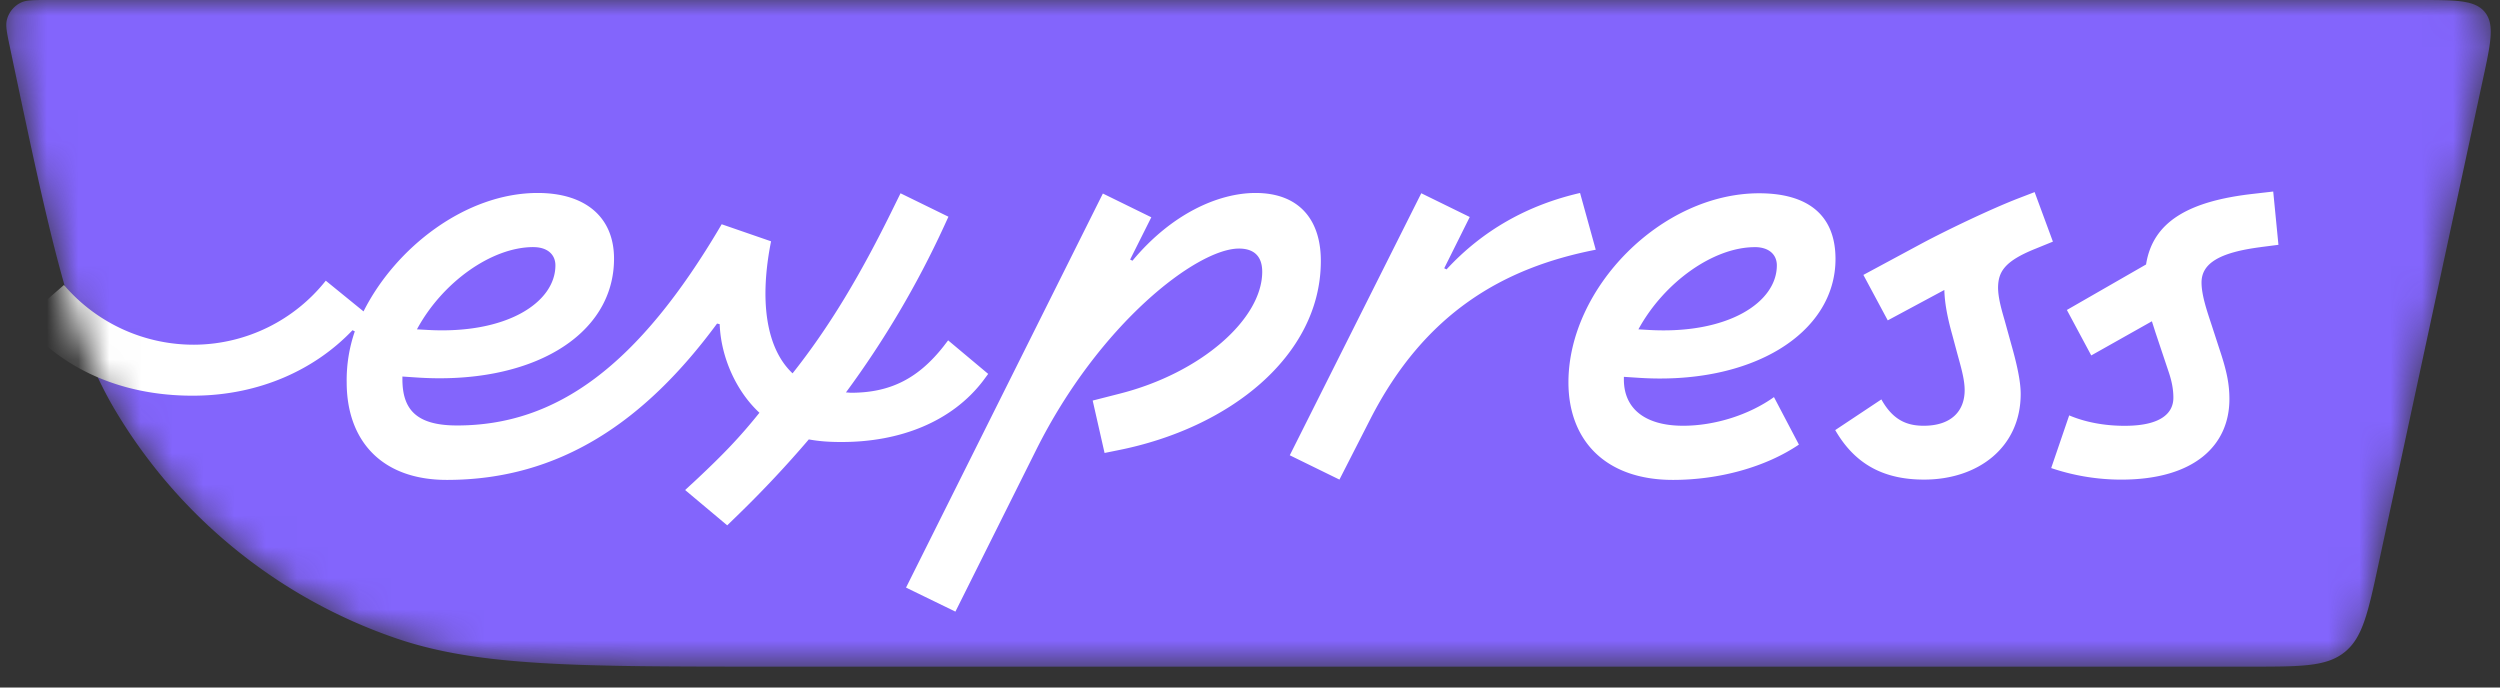
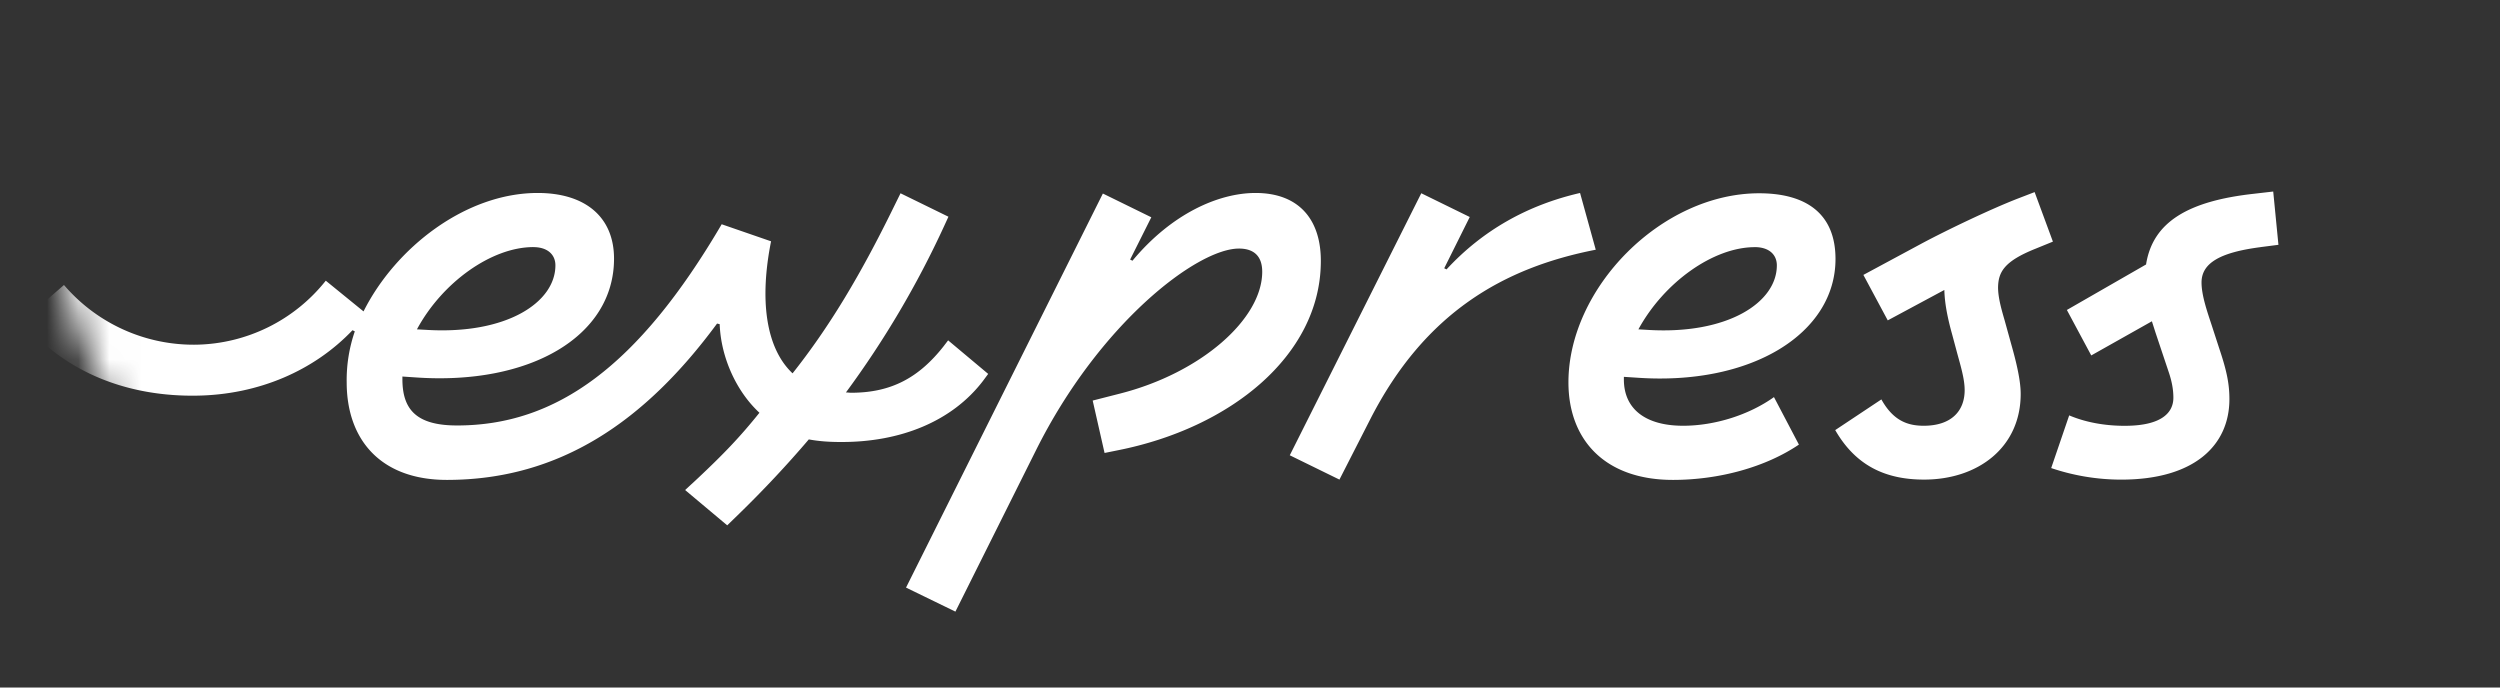
<svg xmlns="http://www.w3.org/2000/svg" width="80" height="22" fill="none">
  <rect width="100%" height="100%" fill="#333333" stroke="none" />
  <mask id="a" style="mask-type:alpha" maskUnits="userSpaceOnUse" x="0" y="0" width="80" height="22">
    <path d="M.316 1.505C.222 1.057.175.832.216.653A.84.84 0 01.683.077C.851 0 1.08 0 1.538 0H77.4c1.201 0 1.802 0 2.117.39.315.39.189.978-.064 2.152l-3.689 17.133c-.17.795-.256 1.192-.545 1.425-.289.233-.695.233-1.508.233H24.747c-6.291 0-9.437 0-12.093-.914a16.8 16.8 0 01-8.955-7.267C2.26 10.74 1.611 7.662.316 1.505z" fill="#8365FC" />
  </mask>
  <g mask="url(#a)">
-     <path d="M.316 1.505C.222 1.057.175.832.216.653A.84.84 0 01.683.077C.851 0 1.08 0 1.538 0H77.4c1.201 0 1.802 0 2.117.39.315.39.189.978-.064 2.152L76.12 18.017c-.342 1.59-.513 2.384-1.09 2.85-.578.466-1.39.466-3.016.466H24.748c-6.291 0-9.437 0-12.093-.914a16.8 16.8 0 01-8.955-7.267C2.26 10.74 1.611 7.662.316 1.505z" fill="#8365FC" />
    <path d="M40.177 6.175c-1.17 0-2.675.649-3.938 2.168l-.075-.037.678-1.353-1.55-.76-6.299 12.61 1.58.769 2.582-5.17c2.015-4.04 5.146-6.448 6.492-6.448.474 0 .744.24.744.741 0 1.52-1.97 3.243-4.552 3.9l-.873.223.38 1.677.41-.083c3.622-.714 6.465-3.03 6.51-5.985.029-1.353-.659-2.252-2.089-2.252zM31.464 12.178l.158-.213-1.282-1.074-.148.194c-.79 1-1.672 1.483-2.954 1.483-.056 0-.112-.01-.168-.01a30.284 30.284 0 003.14-5.318l.14-.305-1.533-.75-.205.416c-1.096 2.242-2.09 3.882-3.25 5.346-.864-.815-1.06-2.363-.688-4.225l-1.58-.546c-2.674 4.558-5.303 6.439-8.47 6.439-1.31 0-1.747-.52-1.747-1.483v-.083l.418.028c3.67.259 6.354-1.316 6.354-3.799 0-1.334-.92-2.103-2.443-2.103-2.304 0-4.551 1.751-5.573 3.79l-1.208-.983a5.415 5.415 0 01-4.143 2.048A5.463 5.463 0 012.047 9.12L.709 10.28c1.468 1.751 3.54 2.41 5.573 2.381 1.998-.027 3.772-.806 4.998-2.094l.074.037a4.788 4.788 0 00-.26 1.631c0 1.844 1.096 3.122 3.205 3.122 3.631 0 6.353-1.89 8.647-5.003l.084.019c.037 1.056.53 2.15 1.272 2.835-.631.787-1.151 1.325-1.978 2.103l-.4.37 1.347 1.13.381-.37a35.335 35.335 0 002.23-2.38c.297.055.622.083 1.021.083 1.905.009 3.567-.658 4.561-1.965zm-14.397-4.27c.455 0 .706.24.706.583 0 1.186-1.561 2.214-4.106 2.066l-.325-.018c.808-1.501 2.387-2.632 3.725-2.632zM52.382 12.086c3.67.26 6.354-1.417 6.354-3.798 0-1.436-.92-2.103-2.443-2.103-3.13 0-6.103 3.03-6.103 6.05 0 1.843 1.17 3.122 3.344 3.122 1.477 0 2.963-.408 4.031-1.13l-.798-1.52c-.79.565-1.886.917-2.908.917-1.18 0-1.895-.518-1.895-1.482v-.083l.418.027zm3.772-4.178c.455 0 .705.24.705.584 0 1.186-1.57 2.214-4.105 2.066l-.325-.019c.817-1.5 2.396-2.63 3.724-2.63zM72.334 7.908l.576-.074-.167-1.705-.641.074c-2.062.232-3.214.89-3.428 2.26L66.14 9.919l.78 1.455 1.941-1.093c.037.12.074.231.112.352l.418 1.25c.102.297.157.566.157.844 0 .481-.38.88-1.476.898-.54.01-1.227-.065-1.858-.333l-.576 1.686a7 7 0 002.239.37c2.359 0 3.464-1.111 3.464-2.575 0-.482-.083-.899-.316-1.594l-.25-.769c-.14-.426-.326-.954-.326-1.37 0-.622.595-.964 1.886-1.131zM50.562 6.175c-1.654.38-3.102 1.177-4.273 2.446l-.074-.037.817-1.64-1.551-.76-4.208 8.385 1.589.778.984-1.927c1.746-3.418 4.273-4.854 7.218-5.429l-.502-1.816zM65.127 7.963l.566-.231-.585-1.585-.53.204c-.863.334-2.257 1-3.074 1.436l-1.876 1.01.78 1.455 1.811-.973c.01.408.093.861.251 1.427l.149.556c.12.444.25.861.25 1.223 0 .667-.427 1.139-1.31 1.139-.51 0-.974-.158-1.355-.843l-1.477.982c.65 1.13 1.598 1.584 2.842 1.584 1.737 0 3.093-1.037 3.093-2.742 0-.37-.102-.88-.288-1.538l-.223-.806c-.102-.352-.213-.732-.213-1.066.009-.49.195-.833 1.189-1.232z" fill="#fff" />
  </g>
</svg>